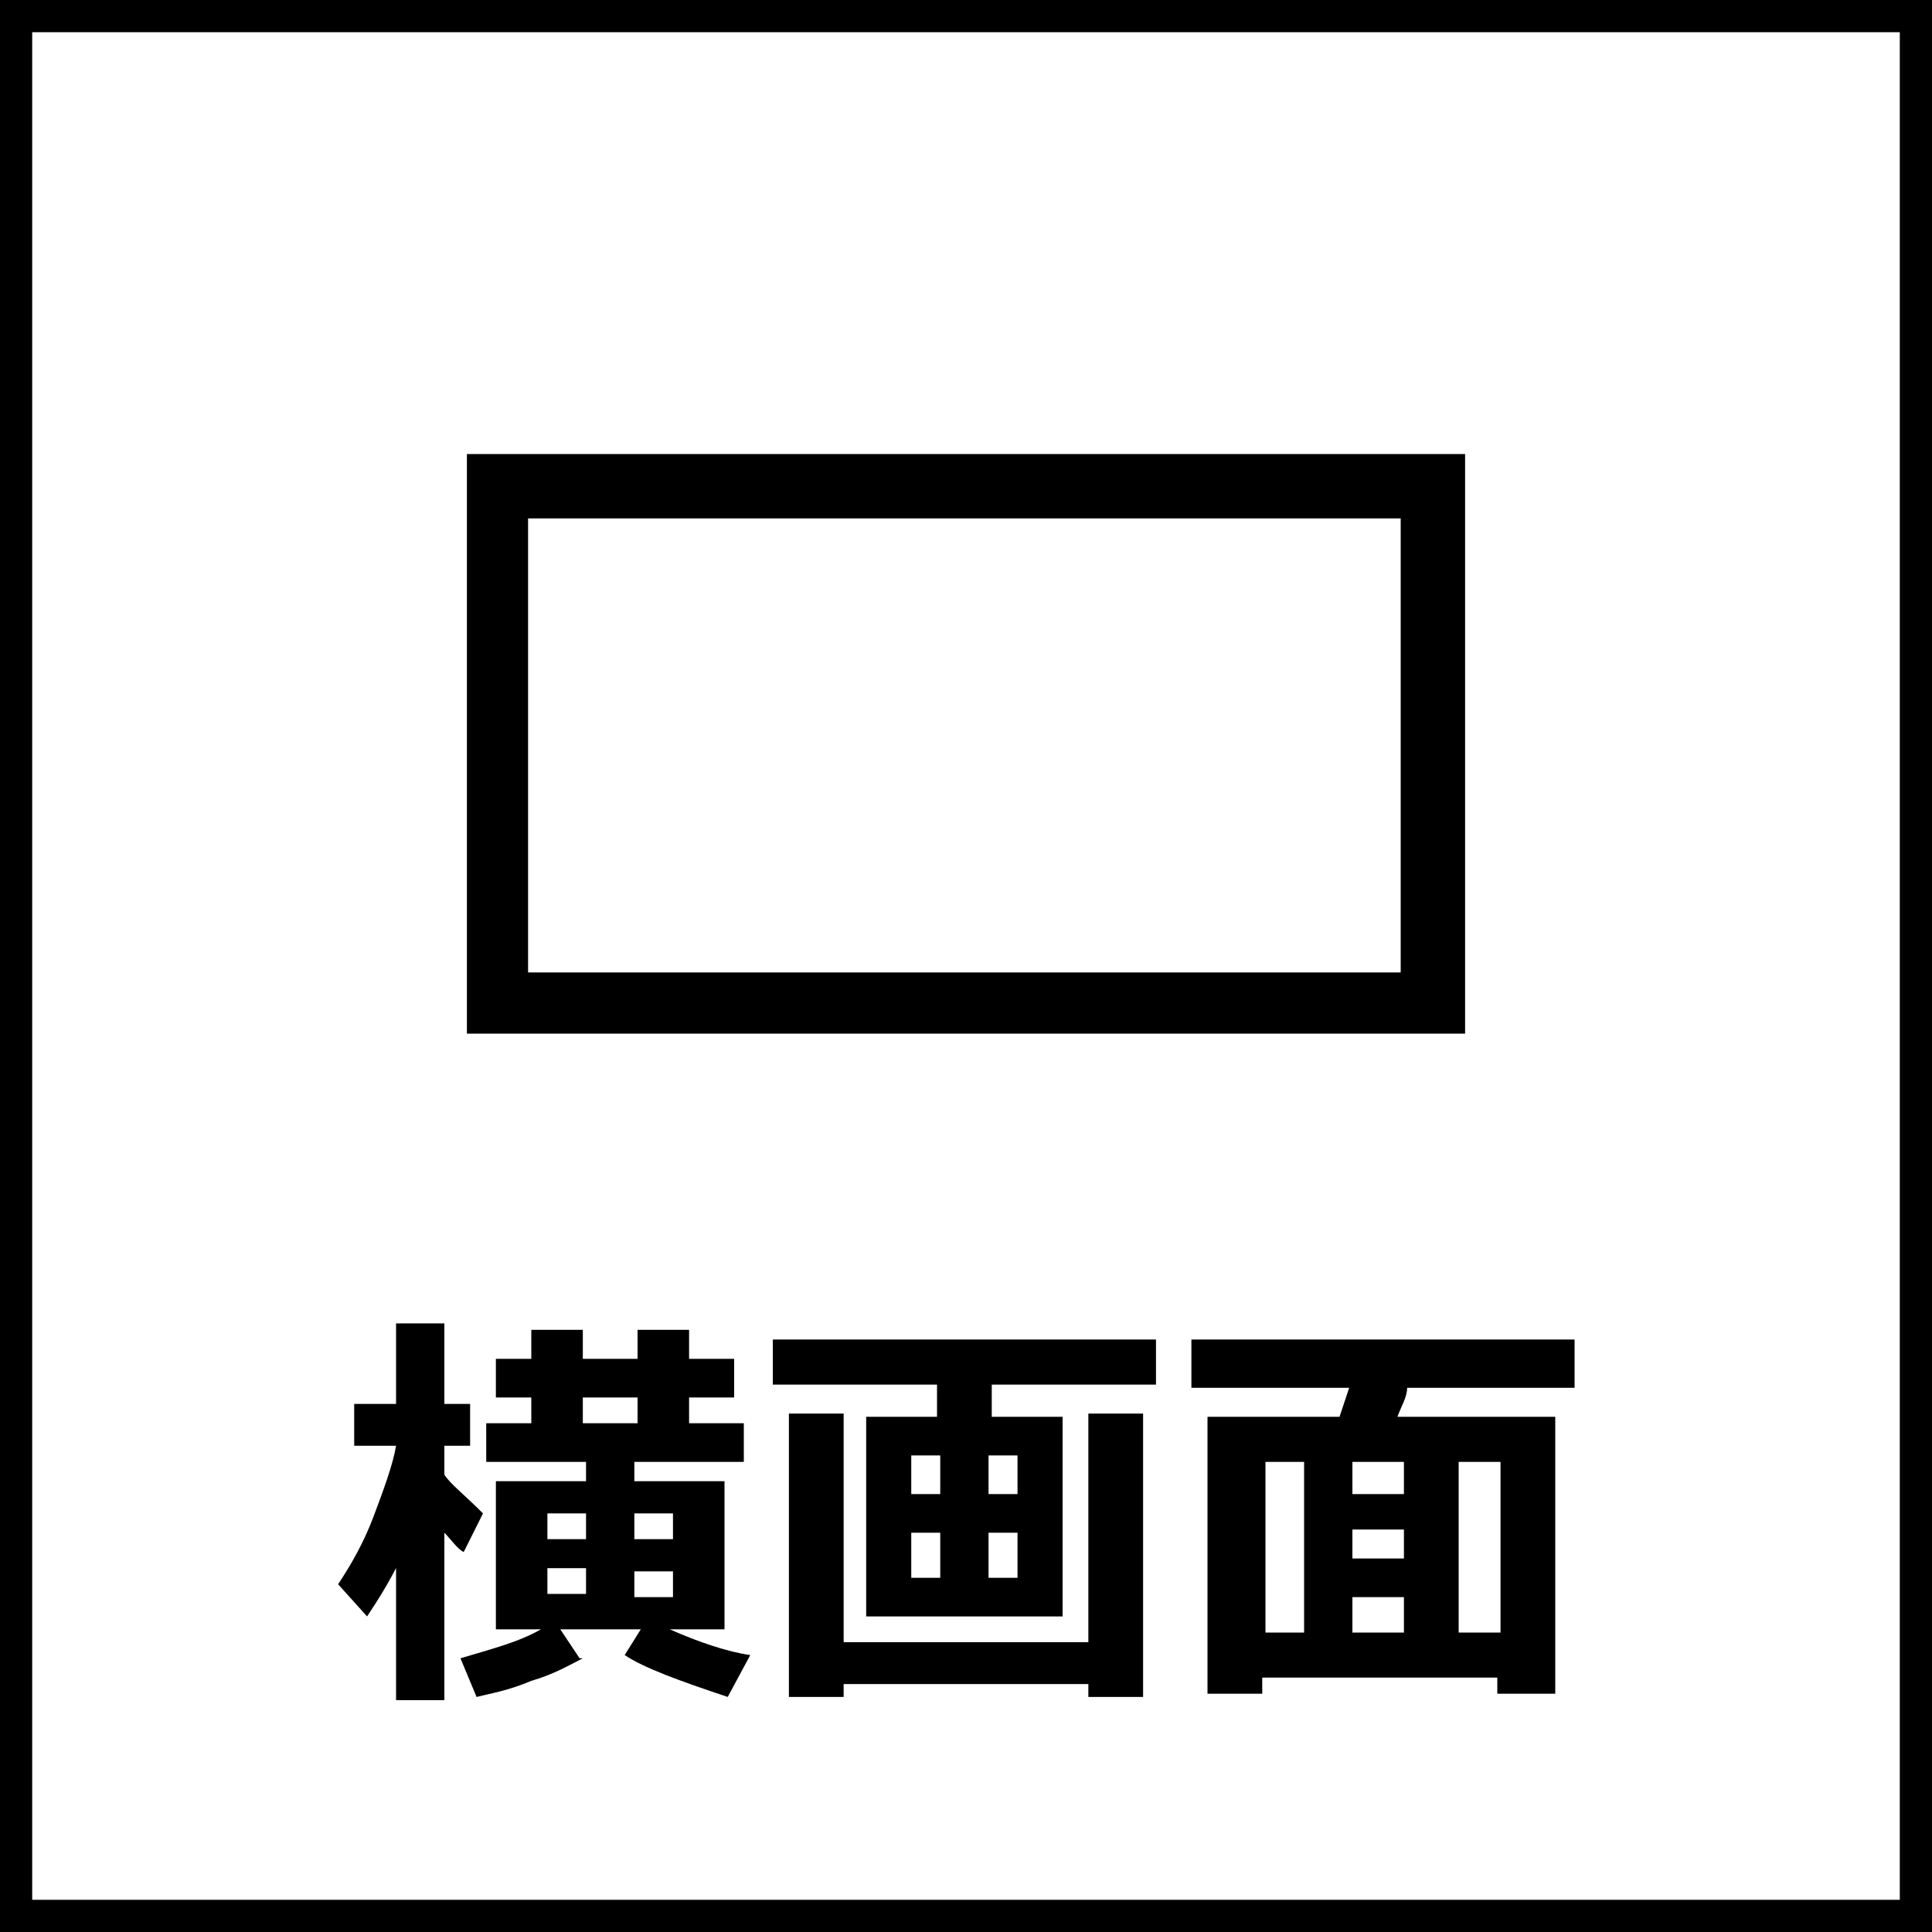
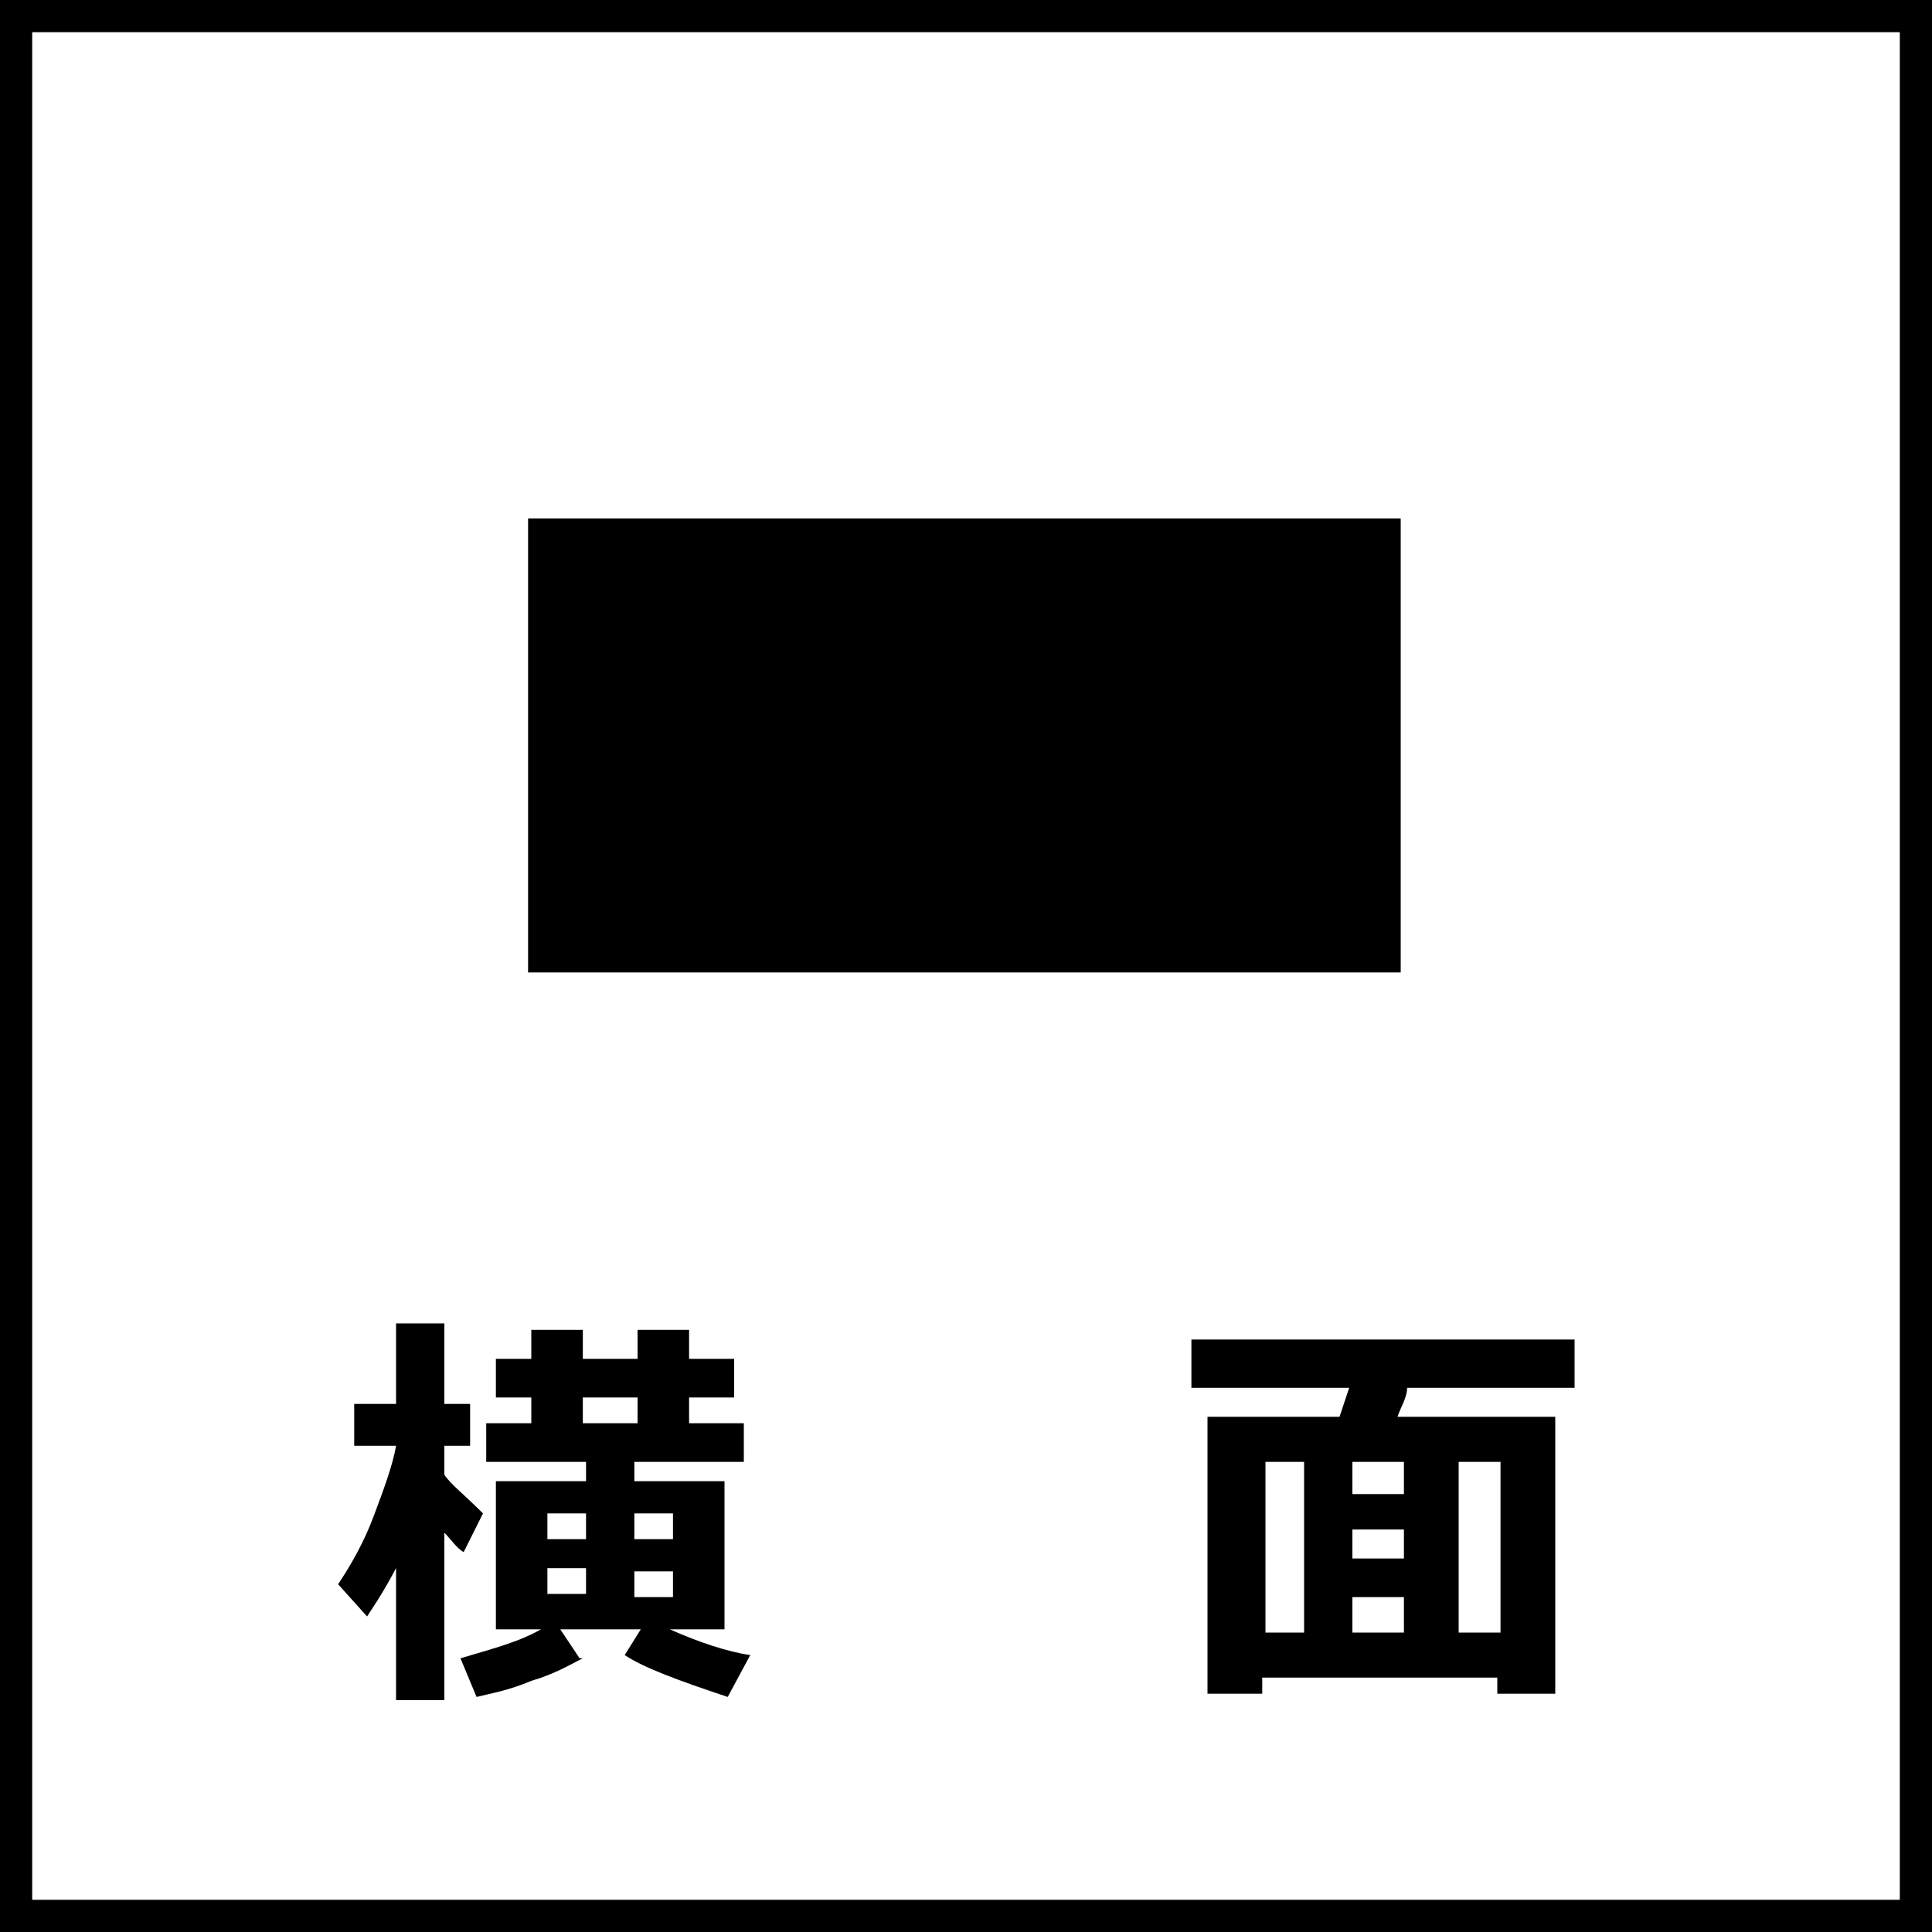
<svg xmlns="http://www.w3.org/2000/svg" id="_レイヤー_1" data-name="レイヤー_1" version="1.1" viewBox="0 0 60 60">
  <defs>
    <style>
      .st0 {
        fill: #fff;
      }
    </style>
  </defs>
  <g>
-     <rect class="st0" width="60" height="60" />
    <path d="M59,1v58H1V1h58M60,0H0v60h60V0h0Z" />
  </g>
  <g>
    <g>
      <path d="M12.4,48.5c-.3.6-.6,1.1-1,1.7l-.9-1c.4-.6.8-1.3,1.1-2.1s.6-1.6.7-2.2h-1.3v-1.3h1.3v-2.5h1.5v2.5h.8v1.3h-.8v.9c.2.3.6.6,1.2,1.2l-.6,1.2c-.2-.1-.4-.4-.6-.6v5.2h-1.5v-4.2ZM18.1,51.5c-.4.2-.9.5-1.6.7-.7.3-1.3.4-1.7.5l-.5-1.2c1-.3,1.8-.5,2.5-.9h-1.4v-4.6h2.8v-.6h-3.1v-1.2h1.4v-.8h-1.1v-1.2h1.1v-.9h1.6v.9h1.7v-.9h1.6v.9h1.4v1.2h-1.4v.8h1.7v1.2h-3.4v.6h2.8v4.6h-1.7c.9.4,1.8.7,2.5.8l-.7,1.3c-1.5-.5-2.6-.9-3.2-1.3l.5-.8h-2.5l.6.9ZM18.2,47h-1.2v.8h1.2v-.8ZM17,48.7v.8h1.2v-.8h-1.2ZM18.1,43.4v.8h1.7v-.8h-1.7ZM20.9,47.8v-.8h-1.2v.8h1.2ZM20.9,49.6v-.8h-1.2v.8h1.2Z" />
-       <path d="M33,50.2h-6.1v-6.2h2.2v-1h-5.1v-1.4h11.9v1.4h-5.1v1h2.2v6.2ZM26.2,52.7h-1.7v-8.8h1.7v7.1h7.6v-7.1h1.7v8.8h-1.7v-.4h-7.6v.4ZM29.2,45.2h-.9v1.2h.9v-1.2ZM28.3,47.6v1.4h.9v-1.4h-.9ZM31.6,46.4v-1.2h-.9v1.2h.9ZM31.6,49v-1.4h-.9v1.4h.9Z" />
      <path d="M46.5,52.1h-7.3v.5h-1.7v-8.6h4.1c.1-.3.2-.6.3-.9h-4.9v-1.5h11.9v1.5h-5.2c0,.3-.2.6-.3.9h4.9v8.6h-1.8v-.5ZM39.3,50.7h1.2v-5.3h-1.2v5.3ZM42,45.4v1h1.6v-1h-1.6ZM42,47.5v.9h1.6v-.9h-1.6ZM42,50.7h1.6v-1.1h-1.6v1.1ZM45.3,50.7h1.3v-5.3h-1.3v5.3Z" />
    </g>
-     <path d="M14.5,14.1v18h31V14.1H14.5ZM43.5,16.1v14.1h-27.1v-14.1h27.1Z" />
+     <path d="M14.5,14.1h31V14.1H14.5ZM43.5,16.1v14.1h-27.1v-14.1h27.1Z" />
  </g>
</svg>